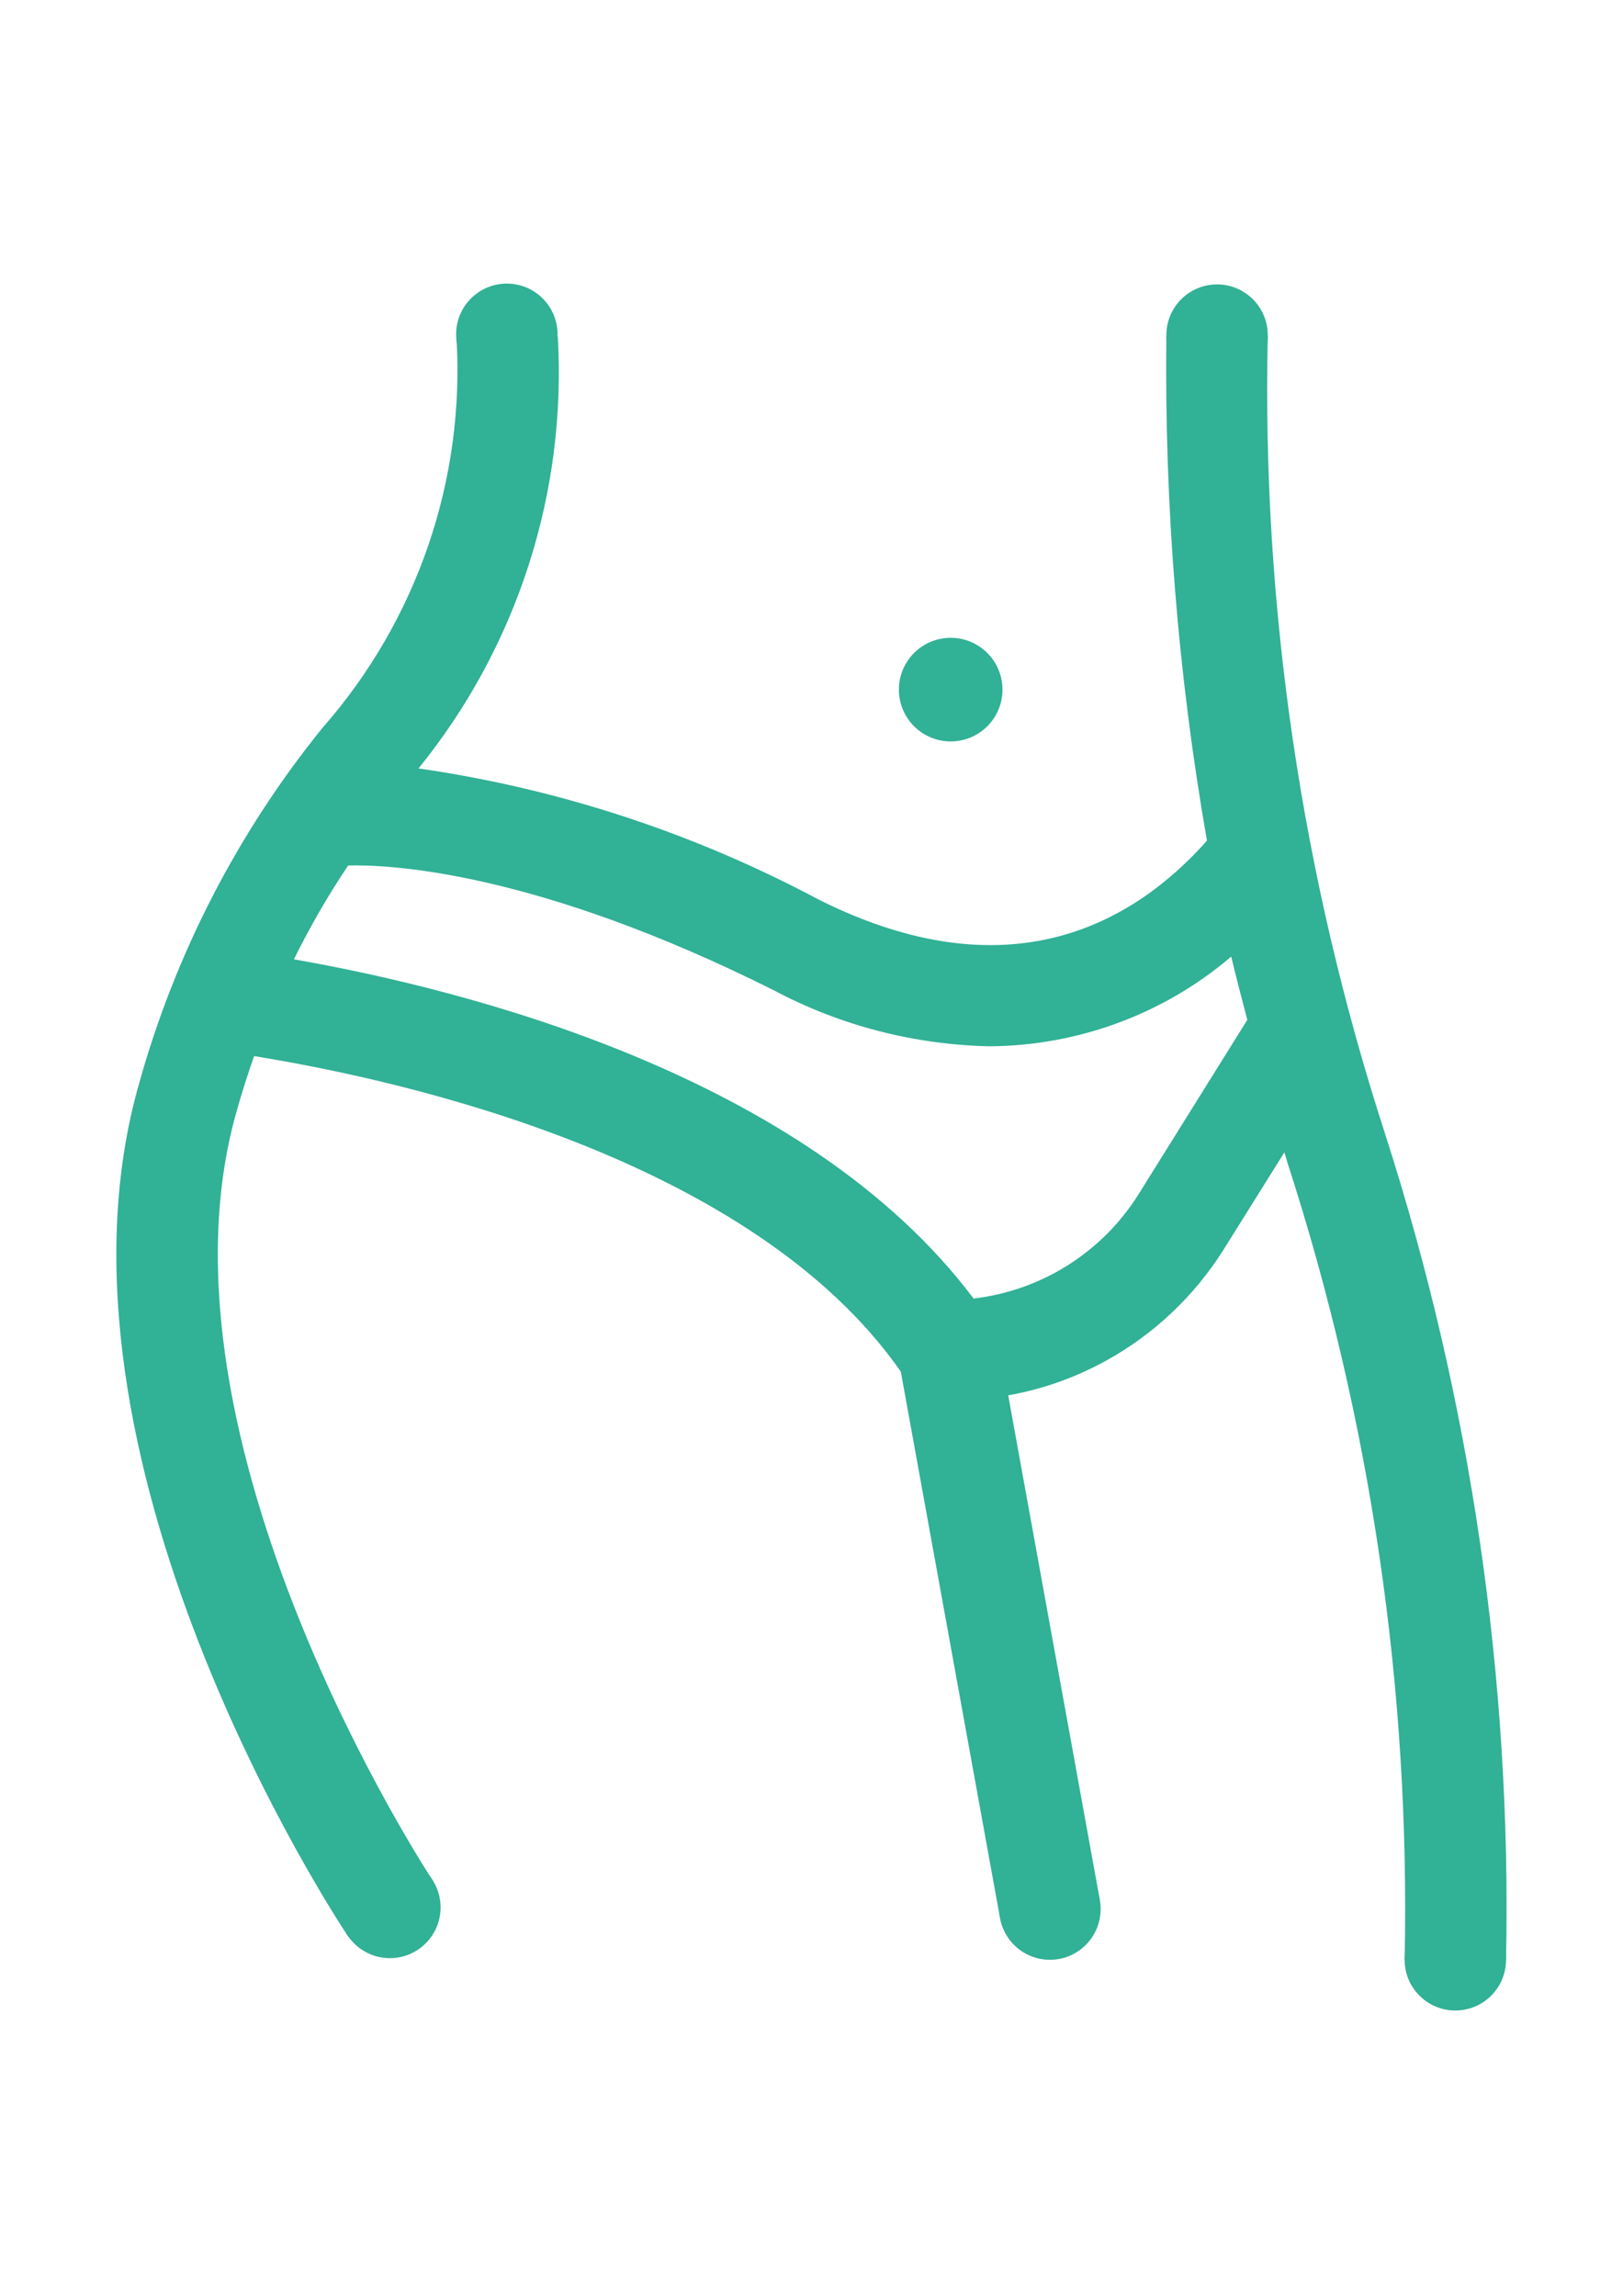
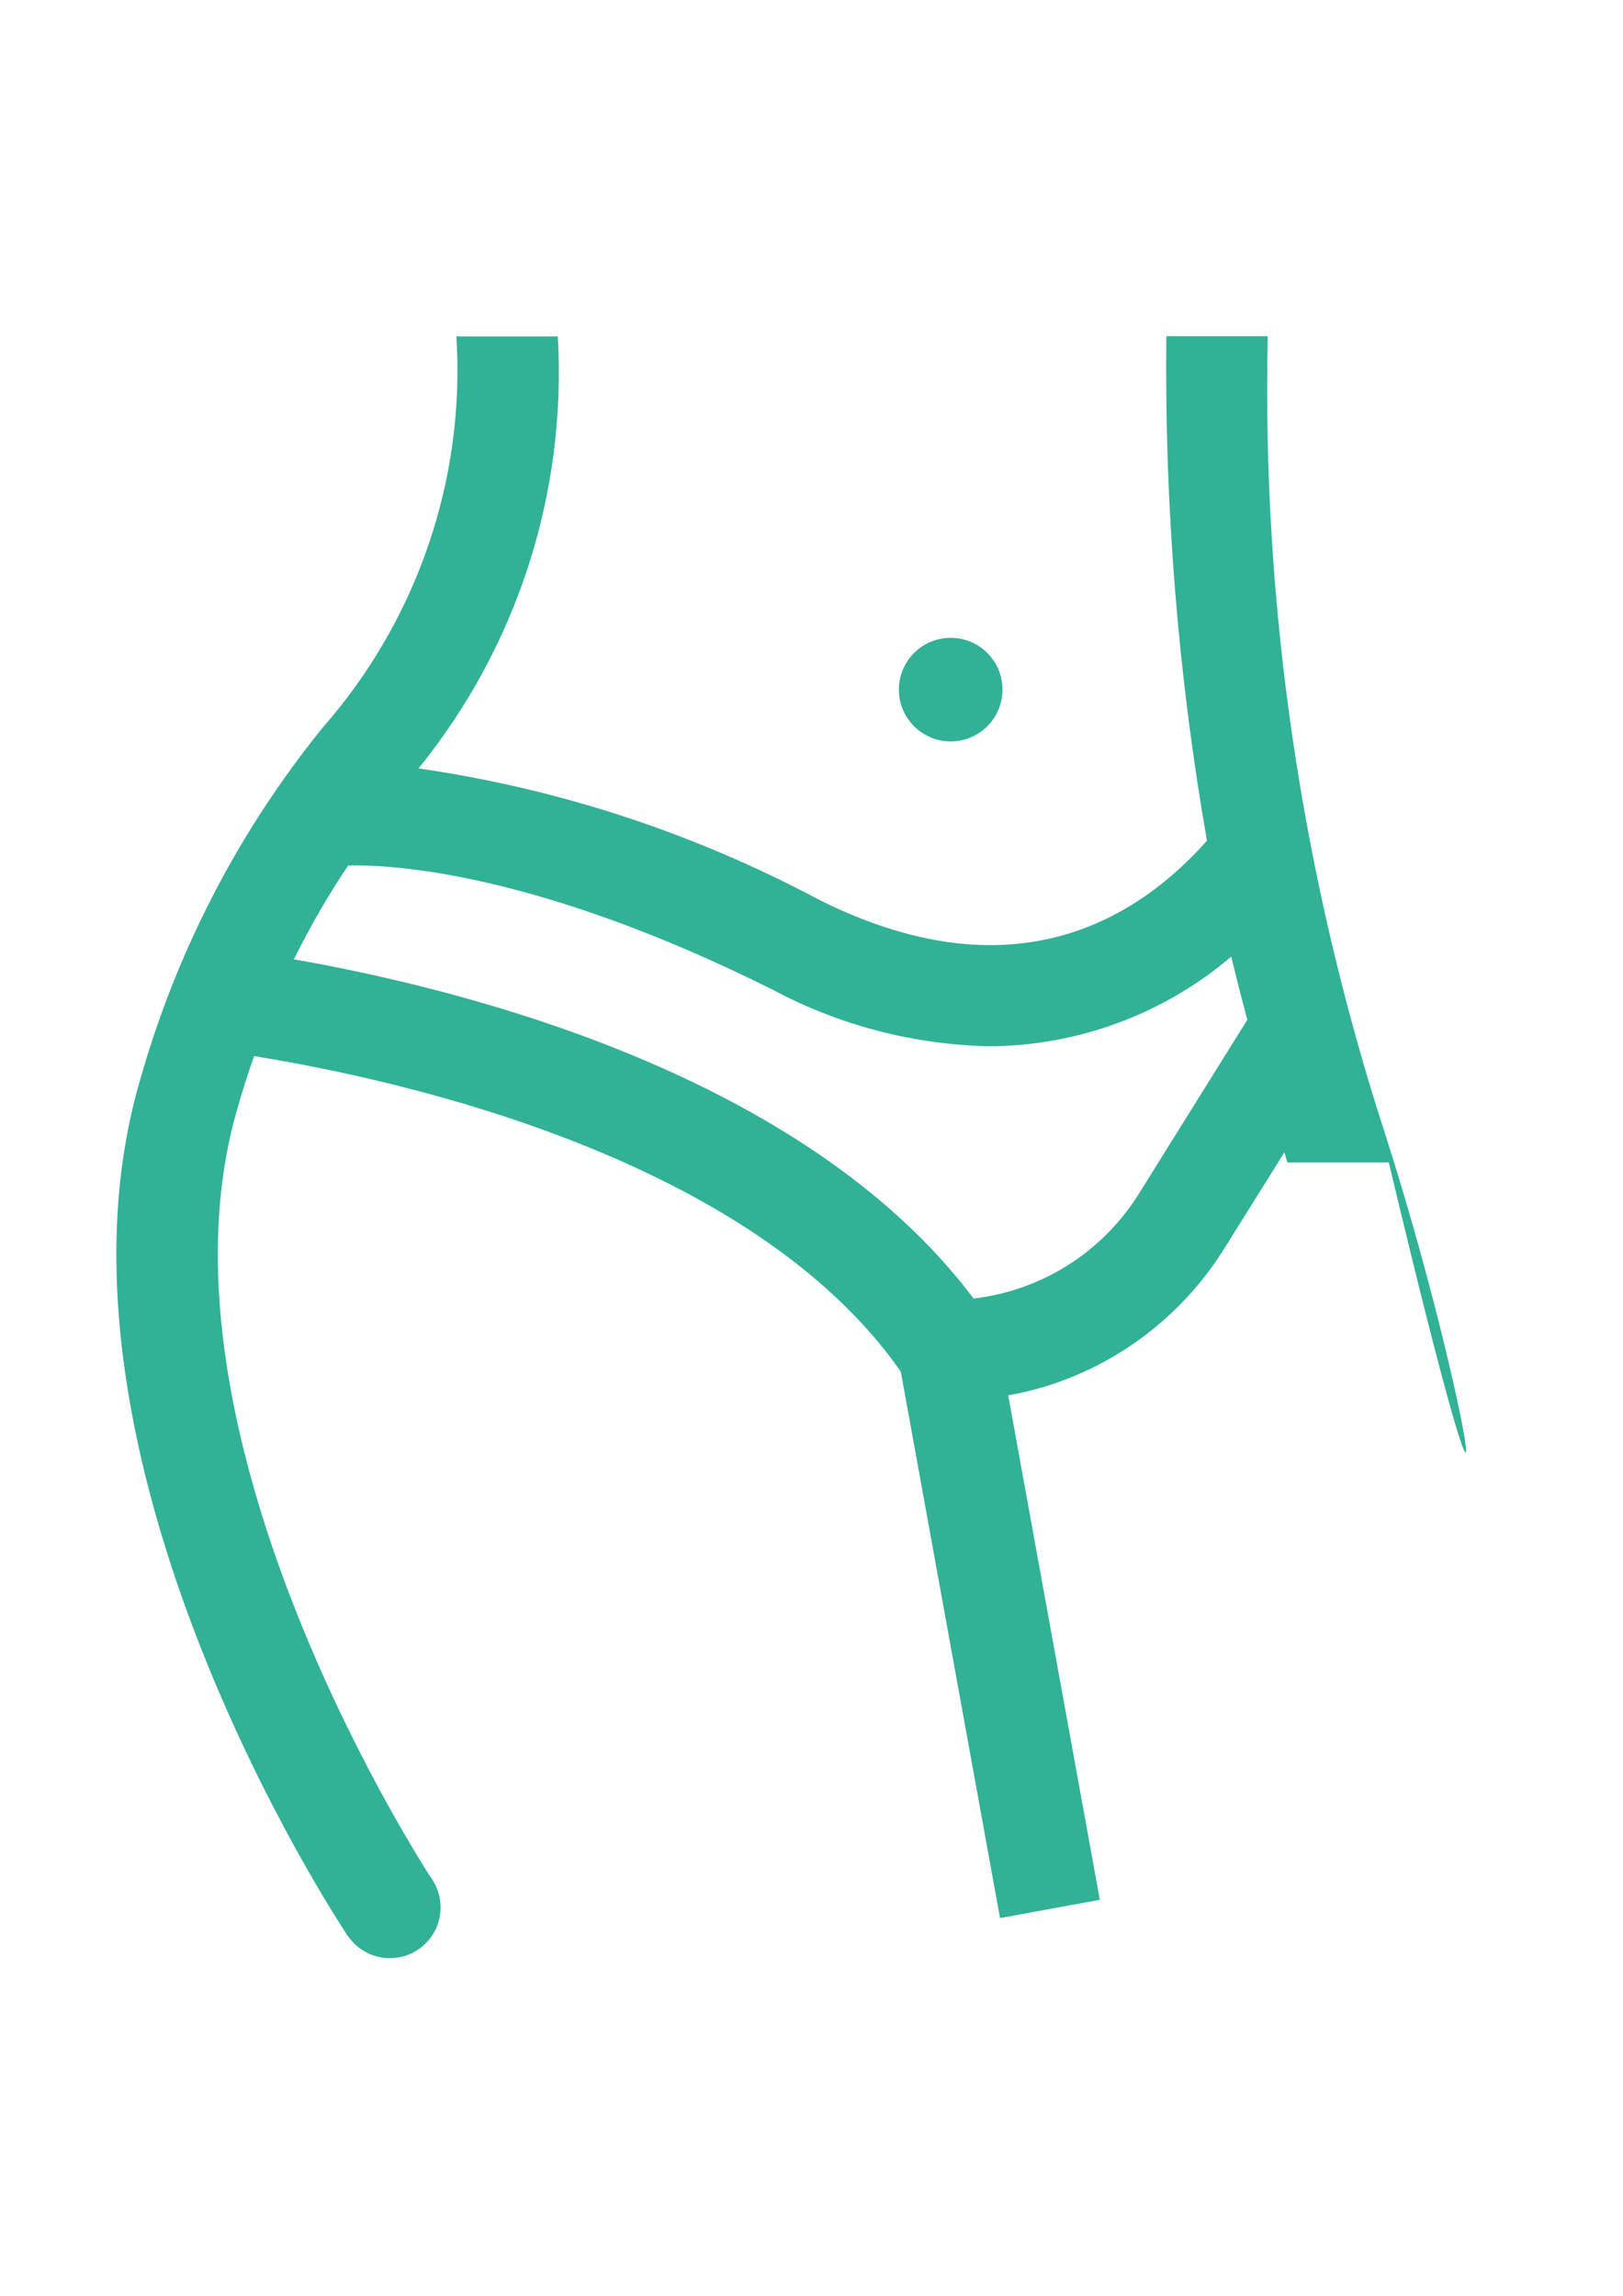
<svg xmlns="http://www.w3.org/2000/svg" version="1.1" id="Capa_1" x="0px" y="0px" viewBox="0 0 595.3 841.9" enable-background="new 0 0 595.3 841.9" xml:space="preserve">
-   <path fill="#31B196" d="M508,415.7c-30.6-94.4-45.2-193.2-43-292.4h-37.2c-0.7,62,4.2,123.9,14.9,185c-27.3,30.7-73,56.4-142.4,21.6  c-45.8-24.4-95.4-40.7-146.8-48.1c36.2-44.6,54.4-101.1,51.1-158.4h-37.2c3.3,52.4-14.4,104-49.1,143.5  c-31.1,38.4-54,82.8-67.3,130.5C11.9,534.1,123,703.2,127.8,710.3l31-20.6c-1.1-1.6-106.4-161.7-72-282.2c2-7.2,4.2-13.9,6.4-20.2  c55.1,8.9,182.6,37.5,237.2,115.7l36.4,200.4l36.6-6.7l-33.6-185c12.5-2.2,24.6-6.5,35.7-12.6c17.7-9.7,32.7-23.9,43.4-41l22.2-35.5  l1.1,3.7c30.6,94.4,45.1,193.2,43,292.4h37.2C554.5,615.9,539.5,513.5,508,415.7z M417.4,438.3c-13.4,21.1-35.5,35-60.3,37.9  C295.3,394,170.4,362.8,107.8,351.8c5.9-11.9,12.5-23.4,19.9-34.4c15.1-0.4,68.7,2,156,45.7c24.4,13,51.6,20,79.2,20.6  c32.5-0.2,64-11.8,88.7-32.9c1.9,7.9,3.9,15.7,5.9,23.2L417.4,438.3z" />
+   <path fill="#31B196" d="M508,415.7c-30.6-94.4-45.2-193.2-43-292.4h-37.2c-0.7,62,4.2,123.9,14.9,185c-27.3,30.7-73,56.4-142.4,21.6  c-45.8-24.4-95.4-40.7-146.8-48.1c36.2-44.6,54.4-101.1,51.1-158.4h-37.2c3.3,52.4-14.4,104-49.1,143.5  c-31.1,38.4-54,82.8-67.3,130.5C11.9,534.1,123,703.2,127.8,710.3l31-20.6c-1.1-1.6-106.4-161.7-72-282.2c2-7.2,4.2-13.9,6.4-20.2  c55.1,8.9,182.6,37.5,237.2,115.7l36.4,200.4l36.6-6.7l-33.6-185c12.5-2.2,24.6-6.5,35.7-12.6c17.7-9.7,32.7-23.9,43.4-41l22.2-35.5  l1.1,3.7h37.2C554.5,615.9,539.5,513.5,508,415.7z M417.4,438.3c-13.4,21.1-35.5,35-60.3,37.9  C295.3,394,170.4,362.8,107.8,351.8c5.9-11.9,12.5-23.4,19.9-34.4c15.1-0.4,68.7,2,156,45.7c24.4,13,51.6,20,79.2,20.6  c32.5-0.2,64-11.8,88.7-32.9c1.9,7.9,3.9,15.7,5.9,23.2L417.4,438.3z" />
  <circle fill="#31B196" cx="348.7" cy="252.9" r="19" />
-   <circle fill="#31B196" cx="185.9" cy="122.6" r="18.6" />
-   <circle fill="#31B196" cx="446.4" cy="122.9" r="18.6" />
  <circle fill="#31B196" cx="143" cy="699.5" r="18.6" />
-   <circle fill="#31B196" cx="385.1" cy="700.1" r="18.6" />
-   <circle fill="#31B196" cx="533.8" cy="718.7" r="18.6" />
</svg>